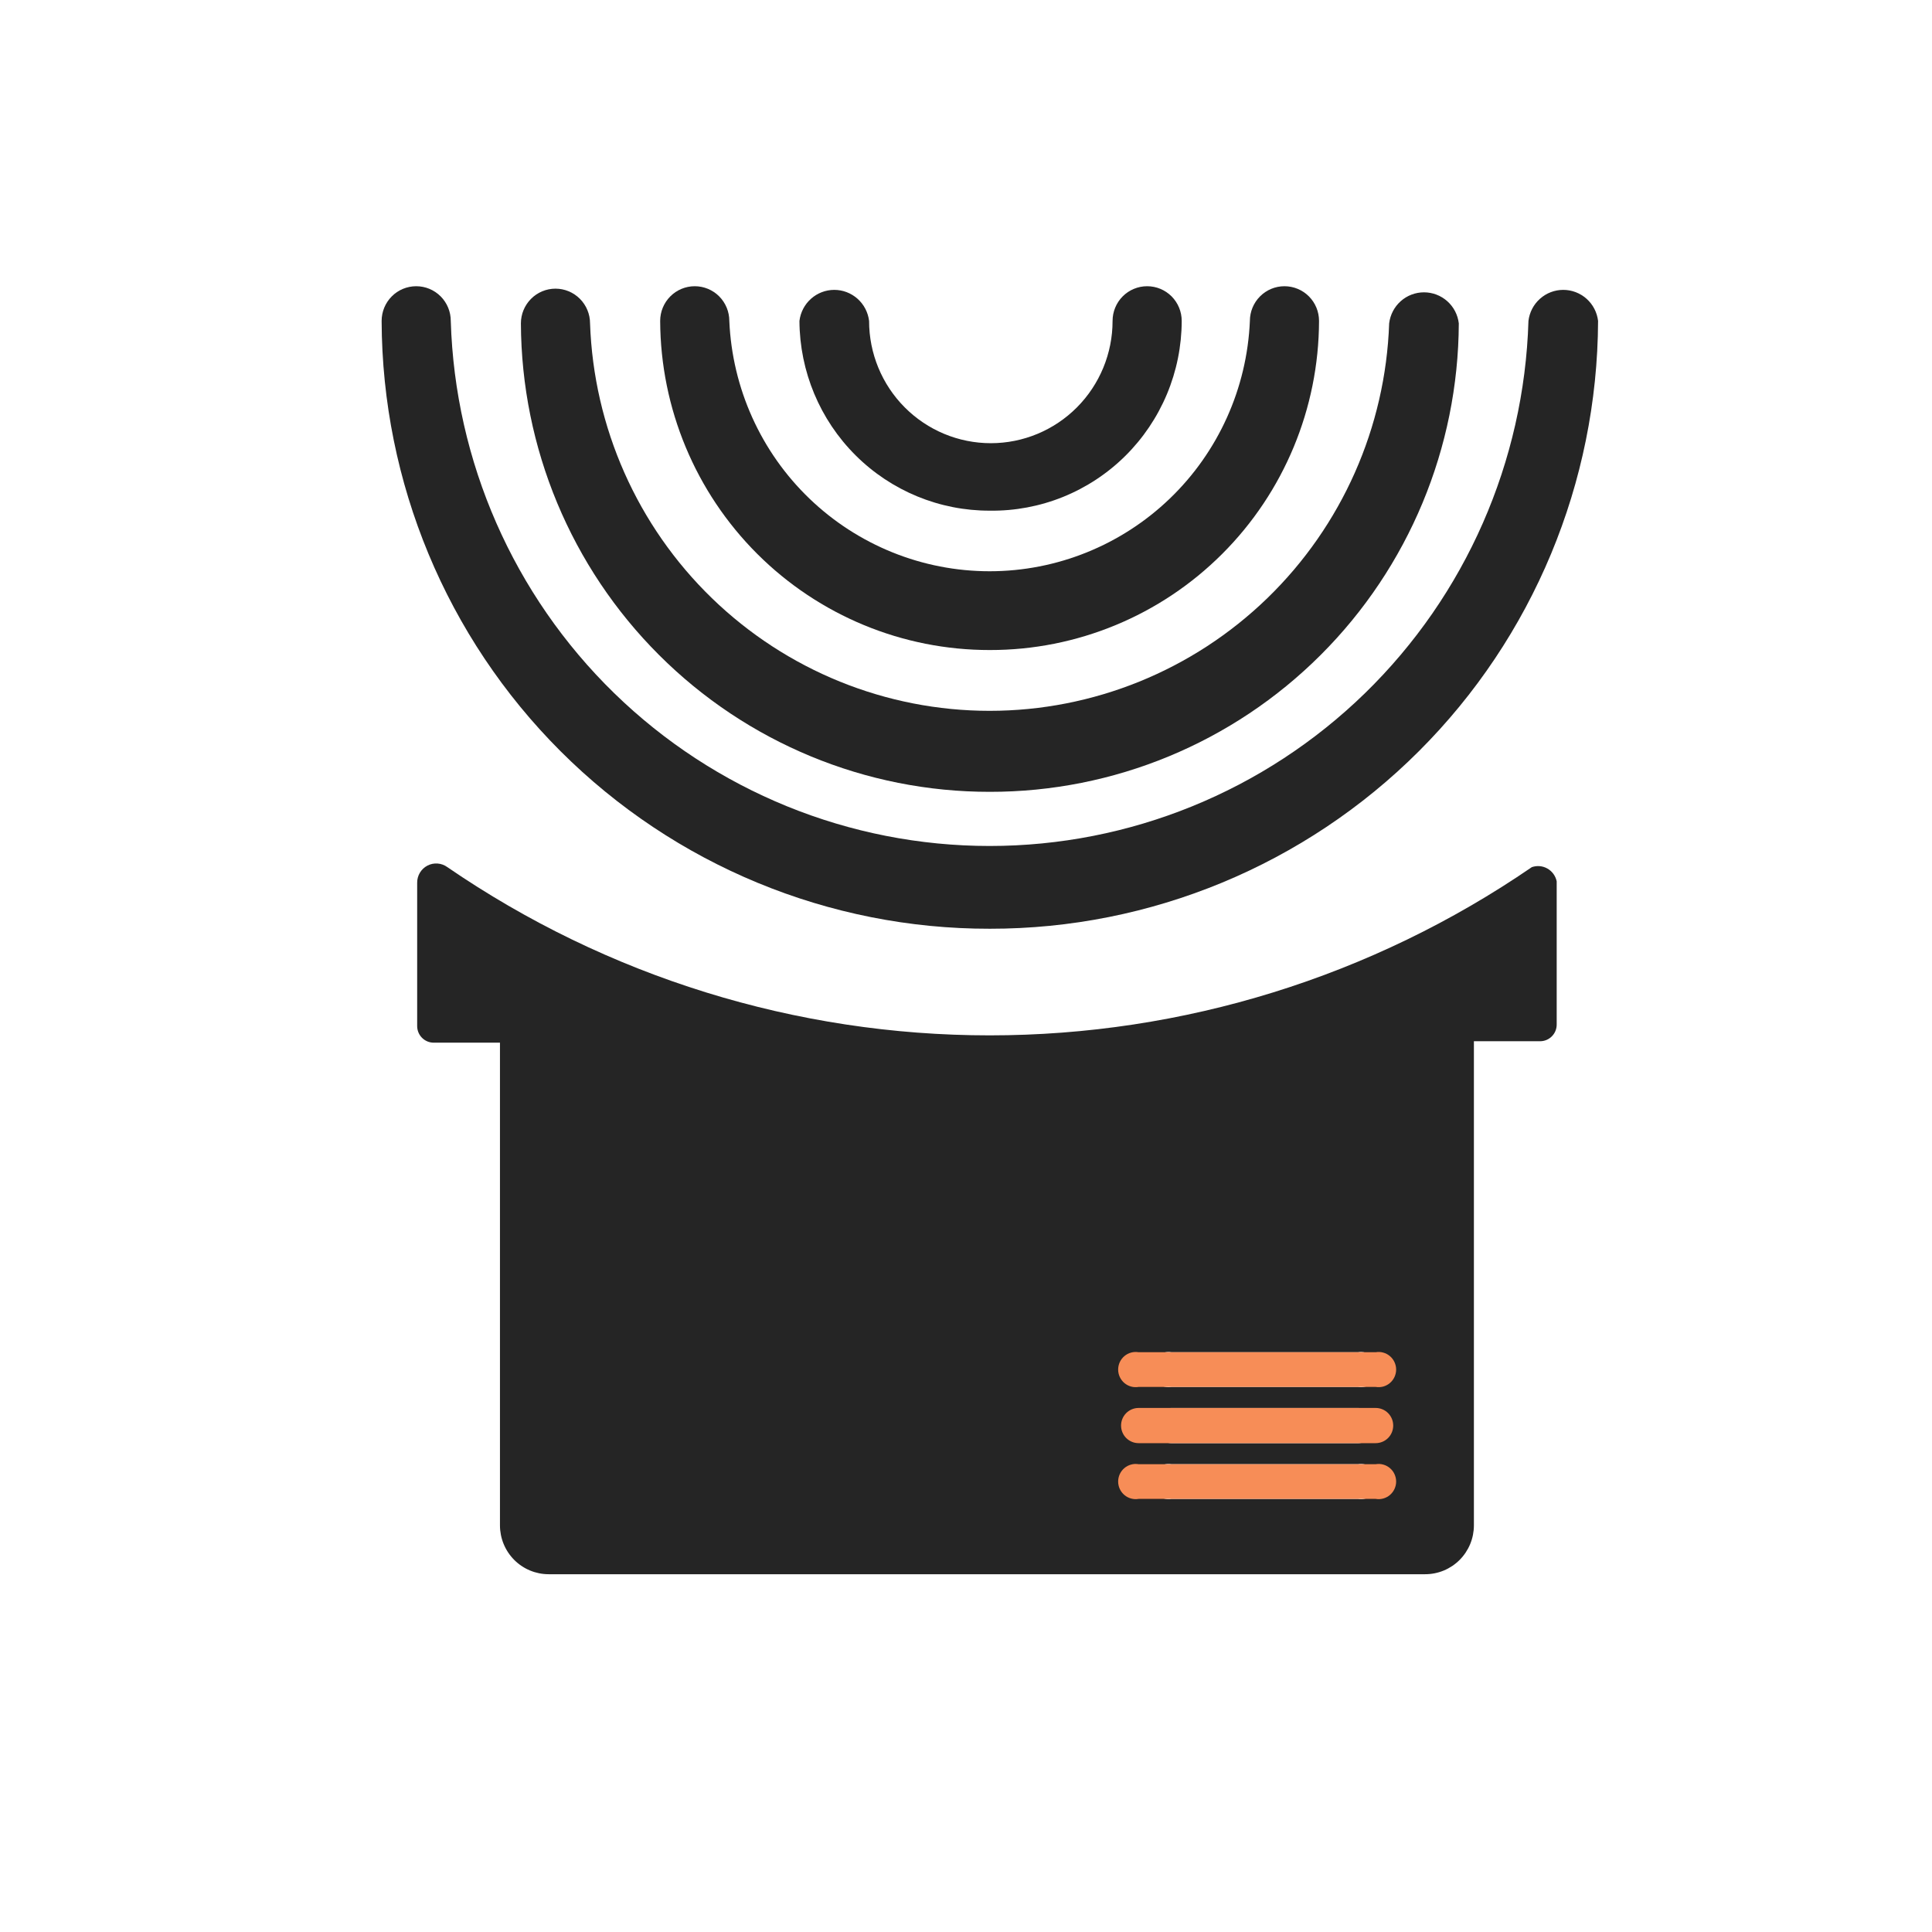
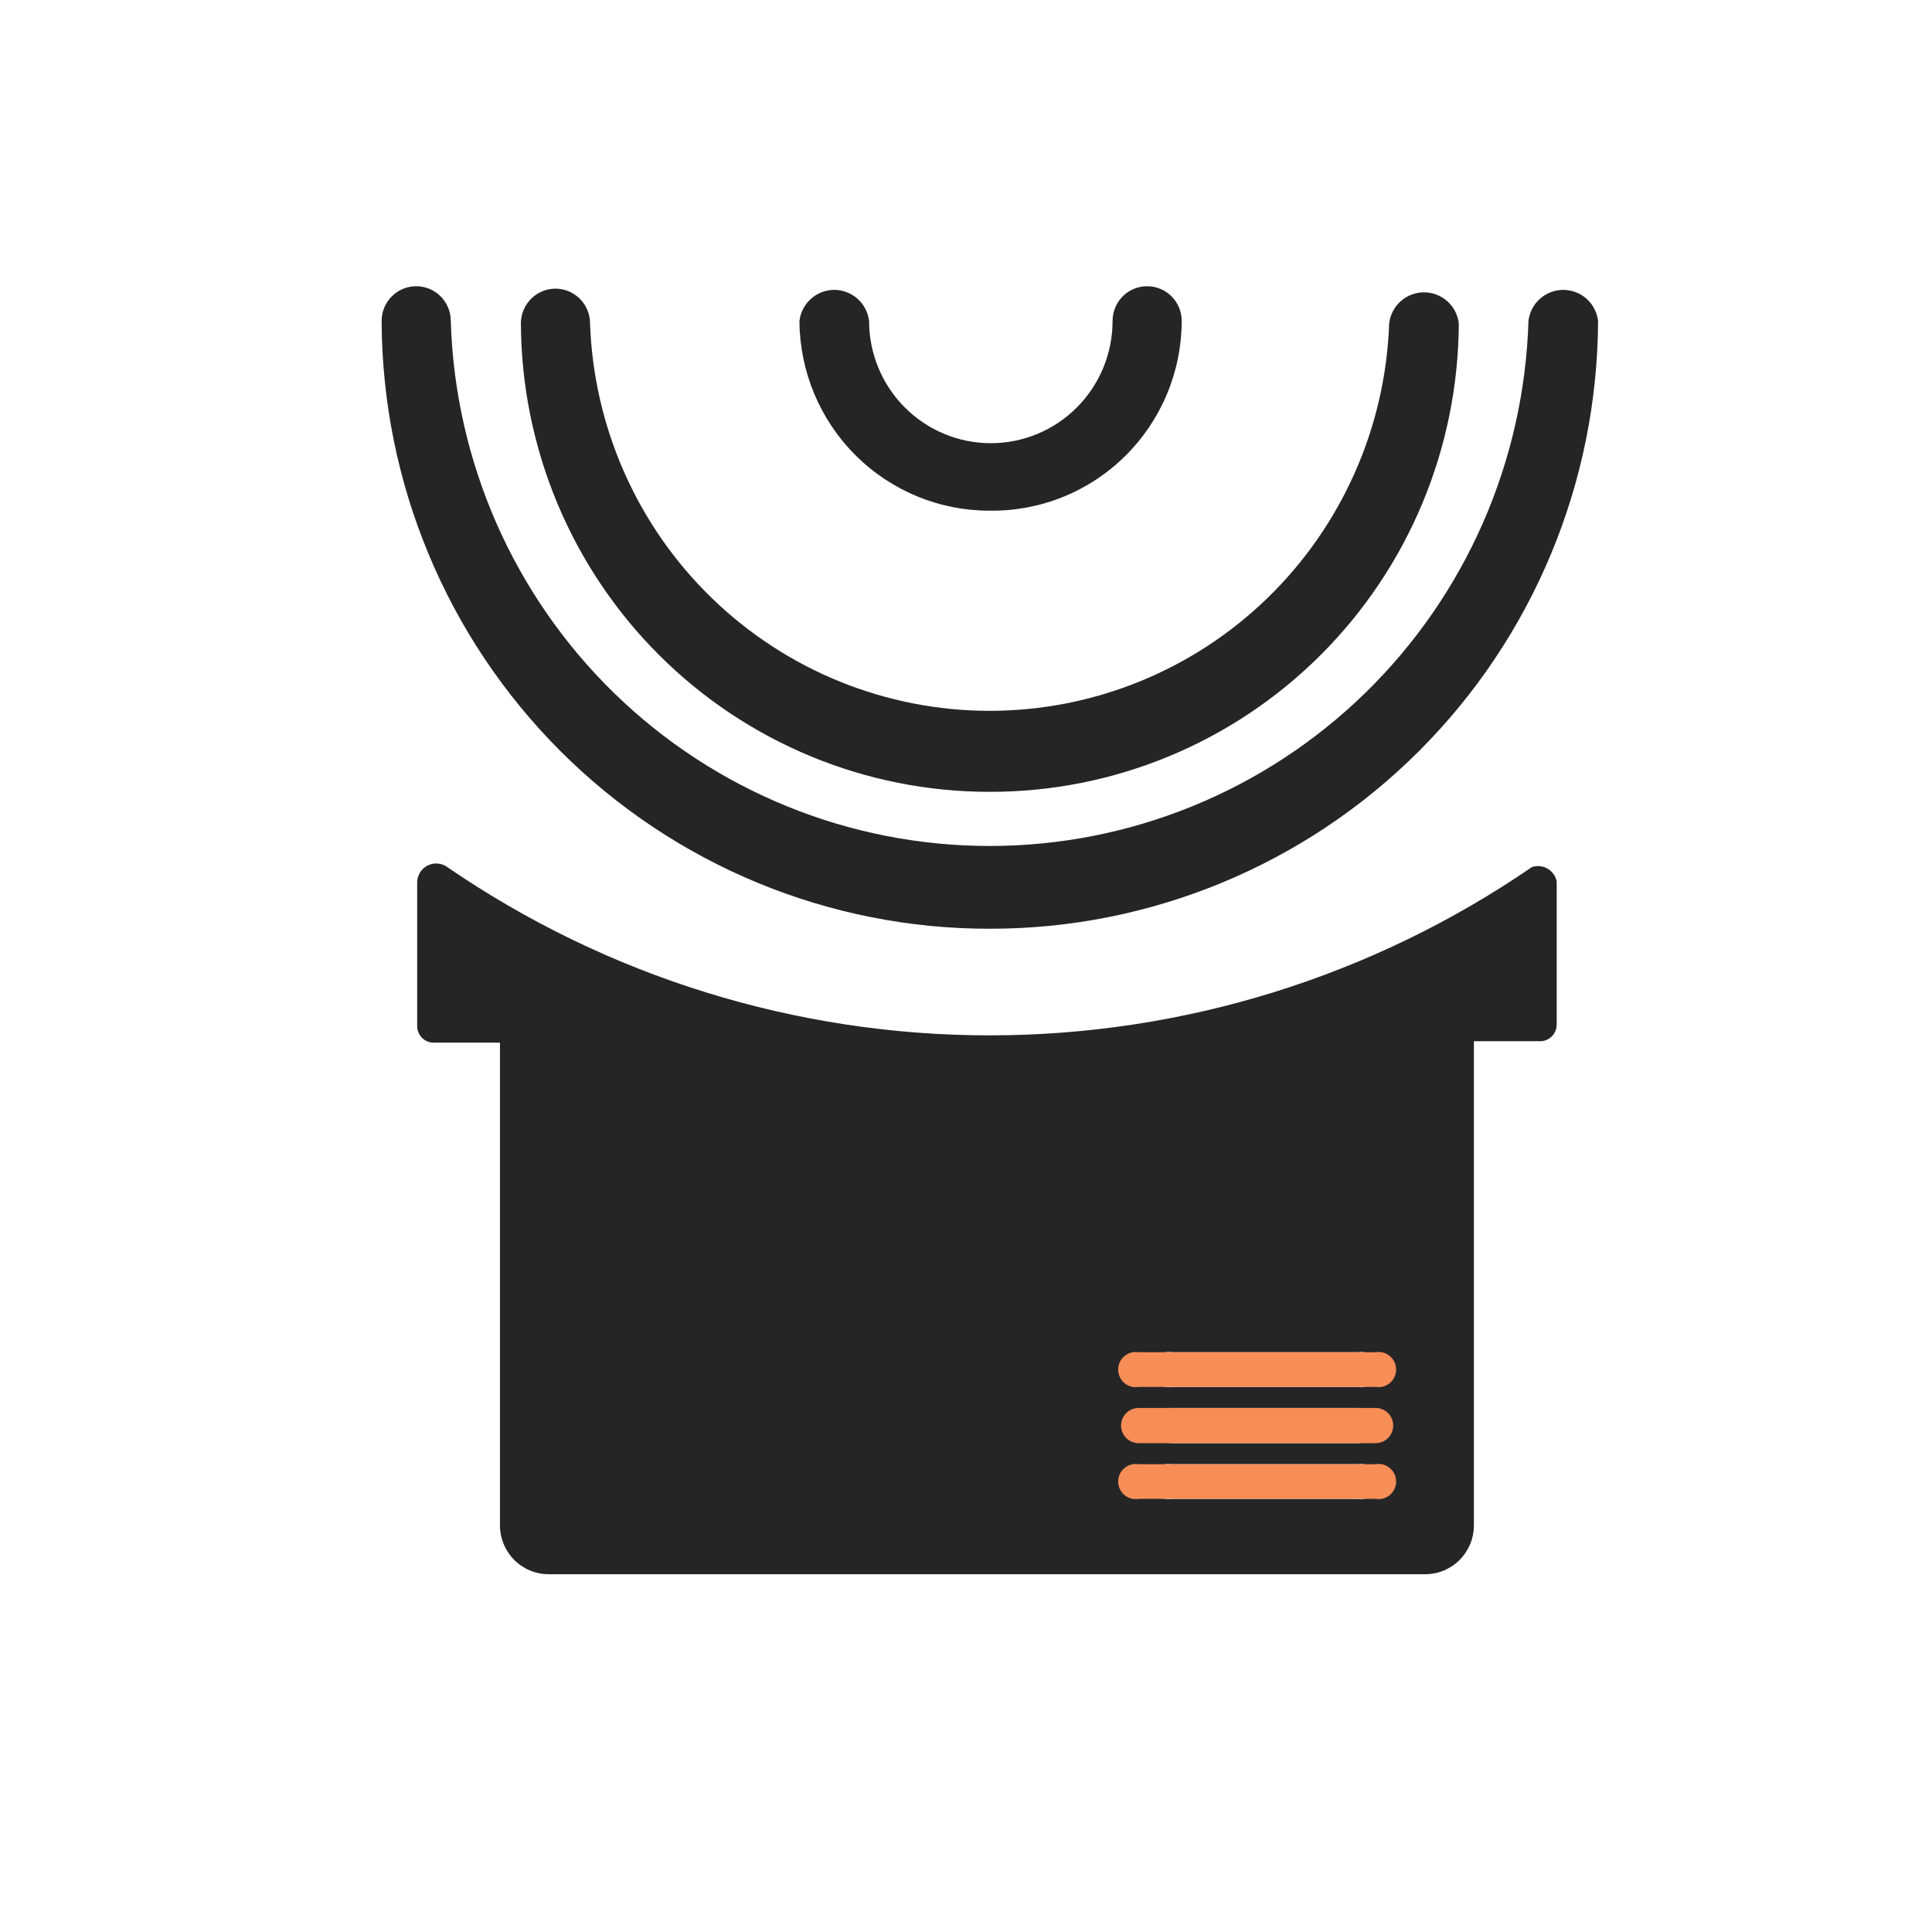
<svg xmlns="http://www.w3.org/2000/svg" width="81" height="81" viewBox="0 0 81 81" fill="none">
  <path d="M41.5 33.198C36.302 33.204 31.313 31.14 27.628 27.458C23.942 23.776 21.861 18.778 21.839 13.558C21.839 13.172 21.992 12.802 22.264 12.529C22.535 12.256 22.904 12.102 23.289 12.102C23.673 12.102 24.042 12.256 24.314 12.529C24.585 12.802 24.738 13.172 24.738 13.558C24.89 17.918 26.721 22.048 29.846 25.078C32.971 28.108 37.146 29.802 41.49 29.802C45.834 29.802 50.009 28.108 53.134 25.078C56.258 22.048 58.09 17.918 58.241 13.558C58.284 13.199 58.456 12.868 58.725 12.628C58.994 12.388 59.341 12.256 59.701 12.256C60.061 12.256 60.408 12.388 60.678 12.628C60.947 12.868 61.119 13.199 61.161 13.558C61.139 18.778 59.058 23.776 55.372 27.458C51.687 31.14 46.698 33.204 41.5 33.198Z" fill="#252525" />
-   <path d="M41.5 27.253C37.847 27.258 34.34 25.809 31.749 23.223C29.158 20.636 27.694 17.124 27.678 13.456C27.678 13.069 27.831 12.699 28.103 12.426C28.375 12.153 28.743 12 29.128 12C29.512 12 29.881 12.153 30.153 12.426C30.424 12.699 30.577 13.069 30.577 13.456C30.699 16.28 31.902 18.948 33.935 20.903C35.968 22.858 38.675 23.95 41.49 23.95C44.305 23.95 47.011 22.858 49.045 20.903C51.078 18.948 52.281 16.28 52.402 13.456C52.402 13.069 52.555 12.699 52.827 12.426C53.099 12.153 53.467 12 53.852 12C54.236 12 54.605 12.153 54.877 12.426C55.149 12.699 55.301 13.069 55.301 13.456C55.291 17.122 53.831 20.635 51.243 23.221C48.656 25.808 45.151 27.258 41.5 27.253Z" fill="#252525" />
  <path d="M41.5 21.41C39.392 21.416 37.367 20.581 35.871 19.09C34.374 17.599 33.528 15.572 33.517 13.456C33.56 13.097 33.732 12.766 34.001 12.526C34.27 12.286 34.617 12.153 34.977 12.153C35.337 12.153 35.684 12.286 35.953 12.526C36.222 12.766 36.394 13.097 36.437 13.456C36.437 14.815 36.974 16.119 37.932 17.08C38.889 18.041 40.187 18.581 41.541 18.581C42.895 18.581 44.193 18.041 45.15 17.08C46.107 16.119 46.645 14.815 46.645 13.456C46.645 13.069 46.798 12.699 47.069 12.426C47.341 12.153 47.71 12 48.094 12C48.479 12 48.848 12.153 49.12 12.426C49.391 12.699 49.544 13.069 49.544 13.456C49.541 14.51 49.331 15.553 48.924 16.525C48.517 17.497 47.923 18.378 47.175 19.118C46.427 19.858 45.54 20.441 44.566 20.835C43.592 21.228 42.55 21.424 41.5 21.41Z" fill="#252525" />
  <path d="M41.5 38.938C34.755 38.949 28.281 36.272 23.5 31.494C18.719 26.716 16.022 20.229 16 13.456C16 13.069 16.153 12.699 16.425 12.426C16.696 12.153 17.065 12 17.45 12C17.834 12 18.203 12.153 18.475 12.426C18.746 12.699 18.899 13.069 18.899 13.456C19.076 19.354 21.533 24.951 25.75 29.061C29.968 33.17 35.613 35.468 41.49 35.468C47.366 35.468 53.012 33.17 57.229 29.061C61.446 24.951 63.904 19.354 64.081 13.456C64.123 13.097 64.295 12.766 64.564 12.526C64.833 12.286 65.18 12.153 65.54 12.153C65.9 12.153 66.248 12.286 66.517 12.526C66.786 12.766 66.958 13.097 67 13.456C66.973 20.227 64.274 26.712 59.494 31.488C54.714 36.265 48.243 38.944 41.5 38.938Z" fill="#252525" />
  <path d="M64.223 36.355C57.525 40.95 49.602 43.408 41.49 43.408C33.378 43.408 25.454 40.95 18.756 36.355C18.637 36.268 18.495 36.215 18.348 36.204C18.201 36.192 18.053 36.222 17.921 36.291C17.79 36.359 17.68 36.462 17.604 36.59C17.528 36.717 17.488 36.863 17.49 37.011V43.018C17.49 43.11 17.508 43.2 17.543 43.285C17.578 43.37 17.629 43.446 17.694 43.511C17.758 43.576 17.835 43.627 17.919 43.662C18.003 43.697 18.093 43.715 18.184 43.715H20.961V63.95C20.961 64.494 21.176 65.015 21.559 65.4C21.942 65.784 22.461 66 23.003 66H59.752C60.294 66 60.813 65.784 61.196 65.4C61.579 65.015 61.794 64.494 61.794 63.95V43.654H64.57C64.662 43.654 64.752 43.636 64.836 43.601C64.92 43.566 64.997 43.514 65.061 43.45C65.126 43.385 65.177 43.308 65.212 43.224C65.247 43.139 65.265 43.048 65.265 42.957V36.95C65.242 36.838 65.195 36.733 65.129 36.641C65.062 36.549 64.977 36.472 64.878 36.416C64.78 36.359 64.67 36.325 64.557 36.314C64.444 36.304 64.331 36.318 64.223 36.355ZM56.935 62.843H49.115C49.01 62.861 48.902 62.855 48.799 62.827C48.696 62.798 48.6 62.748 48.519 62.679C48.437 62.609 48.371 62.523 48.327 62.426C48.282 62.328 48.258 62.222 48.258 62.115C48.258 62.008 48.282 61.902 48.327 61.804C48.371 61.707 48.437 61.621 48.519 61.551C48.6 61.482 48.696 61.432 48.799 61.403C48.902 61.375 49.01 61.369 49.115 61.387H56.935C57.04 61.369 57.148 61.375 57.251 61.403C57.354 61.432 57.45 61.482 57.531 61.551C57.613 61.621 57.679 61.707 57.724 61.804C57.769 61.902 57.792 62.008 57.792 62.115C57.792 62.222 57.769 62.328 57.724 62.426C57.679 62.523 57.613 62.609 57.531 62.679C57.45 62.748 57.354 62.798 57.251 62.827C57.148 62.855 57.04 62.861 56.935 62.843ZM56.935 60.506H49.115C48.92 60.506 48.733 60.428 48.596 60.289C48.458 60.151 48.38 59.963 48.38 59.768C48.38 59.572 48.458 59.384 48.596 59.246C48.733 59.107 48.92 59.03 49.115 59.03H56.935C57.13 59.03 57.317 59.107 57.455 59.246C57.592 59.384 57.67 59.572 57.67 59.768C57.67 59.963 57.592 60.151 57.455 60.289C57.317 60.428 57.13 60.506 56.935 60.506ZM56.935 58.148H49.115C49.01 58.166 48.902 58.16 48.799 58.132C48.696 58.104 48.6 58.053 48.519 57.984C48.437 57.914 48.371 57.828 48.327 57.731C48.282 57.634 48.258 57.528 48.258 57.42C48.258 57.313 48.282 57.207 48.327 57.11C48.371 57.012 48.437 56.926 48.519 56.857C48.6 56.787 48.696 56.737 48.799 56.709C48.902 56.68 49.01 56.675 49.115 56.693H56.935C57.04 56.675 57.148 56.68 57.251 56.709C57.354 56.737 57.45 56.787 57.531 56.857C57.613 56.926 57.679 57.012 57.724 57.11C57.769 57.207 57.792 57.313 57.792 57.42C57.792 57.528 57.769 57.634 57.724 57.731C57.679 57.828 57.613 57.914 57.531 57.984C57.45 58.053 57.354 58.104 57.251 58.132C57.148 58.16 57.04 58.166 56.935 58.148Z" fill="#252525" />
  <path d="M57.676 62.842H47.736C47.631 62.86 47.523 62.855 47.42 62.826C47.316 62.798 47.221 62.747 47.139 62.678C47.058 62.609 46.992 62.522 46.947 62.425C46.902 62.328 46.879 62.222 46.879 62.114C46.879 62.007 46.902 61.901 46.947 61.804C46.992 61.706 47.058 61.62 47.139 61.551C47.221 61.482 47.316 61.431 47.42 61.403C47.523 61.374 47.631 61.369 47.736 61.387H57.676C57.782 61.369 57.89 61.374 57.993 61.403C58.096 61.431 58.192 61.482 58.273 61.551C58.355 61.62 58.42 61.706 58.465 61.804C58.51 61.901 58.534 62.007 58.534 62.114C58.534 62.222 58.51 62.328 58.465 62.425C58.42 62.522 58.355 62.609 58.273 62.678C58.192 62.747 58.096 62.798 57.993 62.826C57.89 62.855 57.782 62.86 57.676 62.842ZM57.676 60.505H47.736C47.541 60.505 47.354 60.427 47.216 60.289C47.078 60.151 47.001 59.963 47.001 59.767C47.001 59.571 47.078 59.384 47.216 59.245C47.354 59.107 47.541 59.029 47.736 59.029H57.676C57.871 59.029 58.058 59.107 58.196 59.245C58.334 59.384 58.411 59.571 58.411 59.767C58.411 59.963 58.334 60.151 58.196 60.289C58.058 60.427 57.871 60.505 57.676 60.505ZM57.676 58.148H47.736C47.631 58.165 47.523 58.16 47.42 58.132C47.316 58.103 47.221 58.053 47.139 57.983C47.058 57.914 46.992 57.828 46.947 57.73C46.902 57.633 46.879 57.527 46.879 57.42C46.879 57.312 46.902 57.206 46.947 57.109C46.992 57.012 47.058 56.925 47.139 56.856C47.221 56.787 47.316 56.736 47.42 56.708C47.523 56.679 47.631 56.674 47.736 56.692H57.676C57.782 56.674 57.89 56.679 57.993 56.708C58.096 56.736 58.192 56.787 58.273 56.856C58.355 56.925 58.42 57.012 58.465 57.109C58.51 57.206 58.534 57.312 58.534 57.42C58.534 57.527 58.51 57.633 58.465 57.73C58.42 57.828 58.355 57.914 58.273 57.983C58.192 58.053 58.096 58.103 57.993 58.132C57.89 58.16 57.782 58.165 57.676 58.148Z" fill="#F78D57" />
</svg>